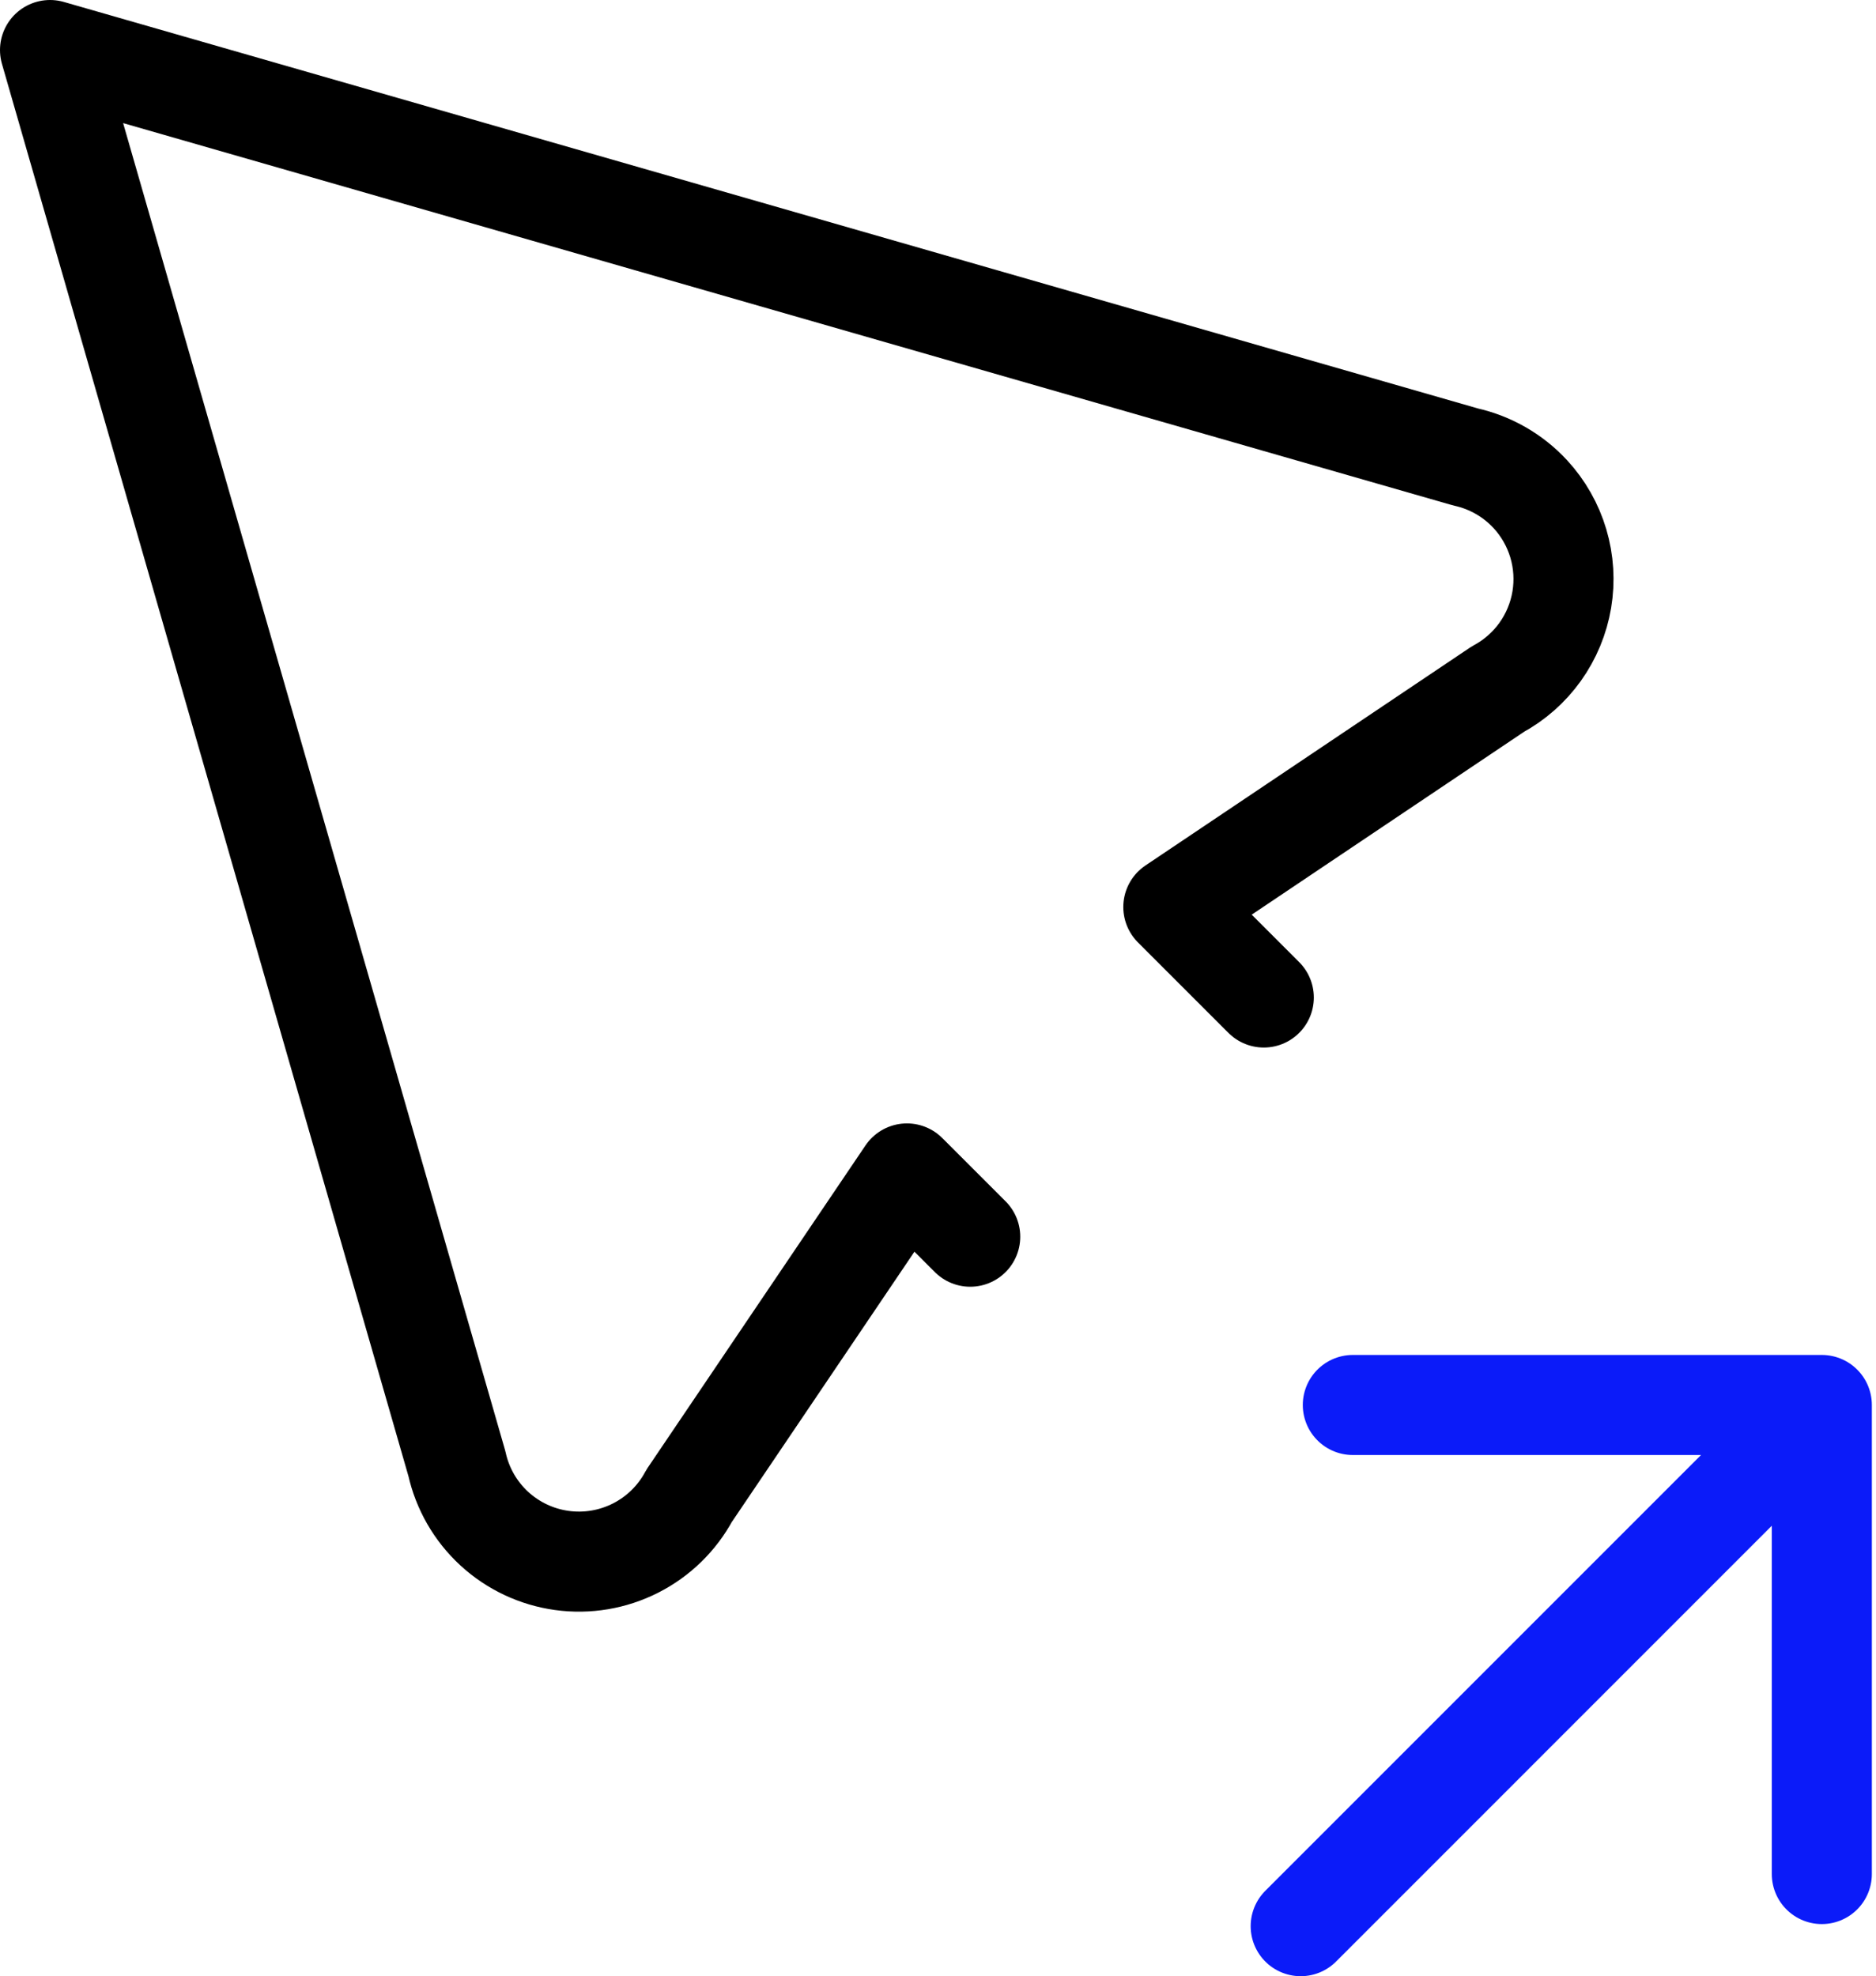
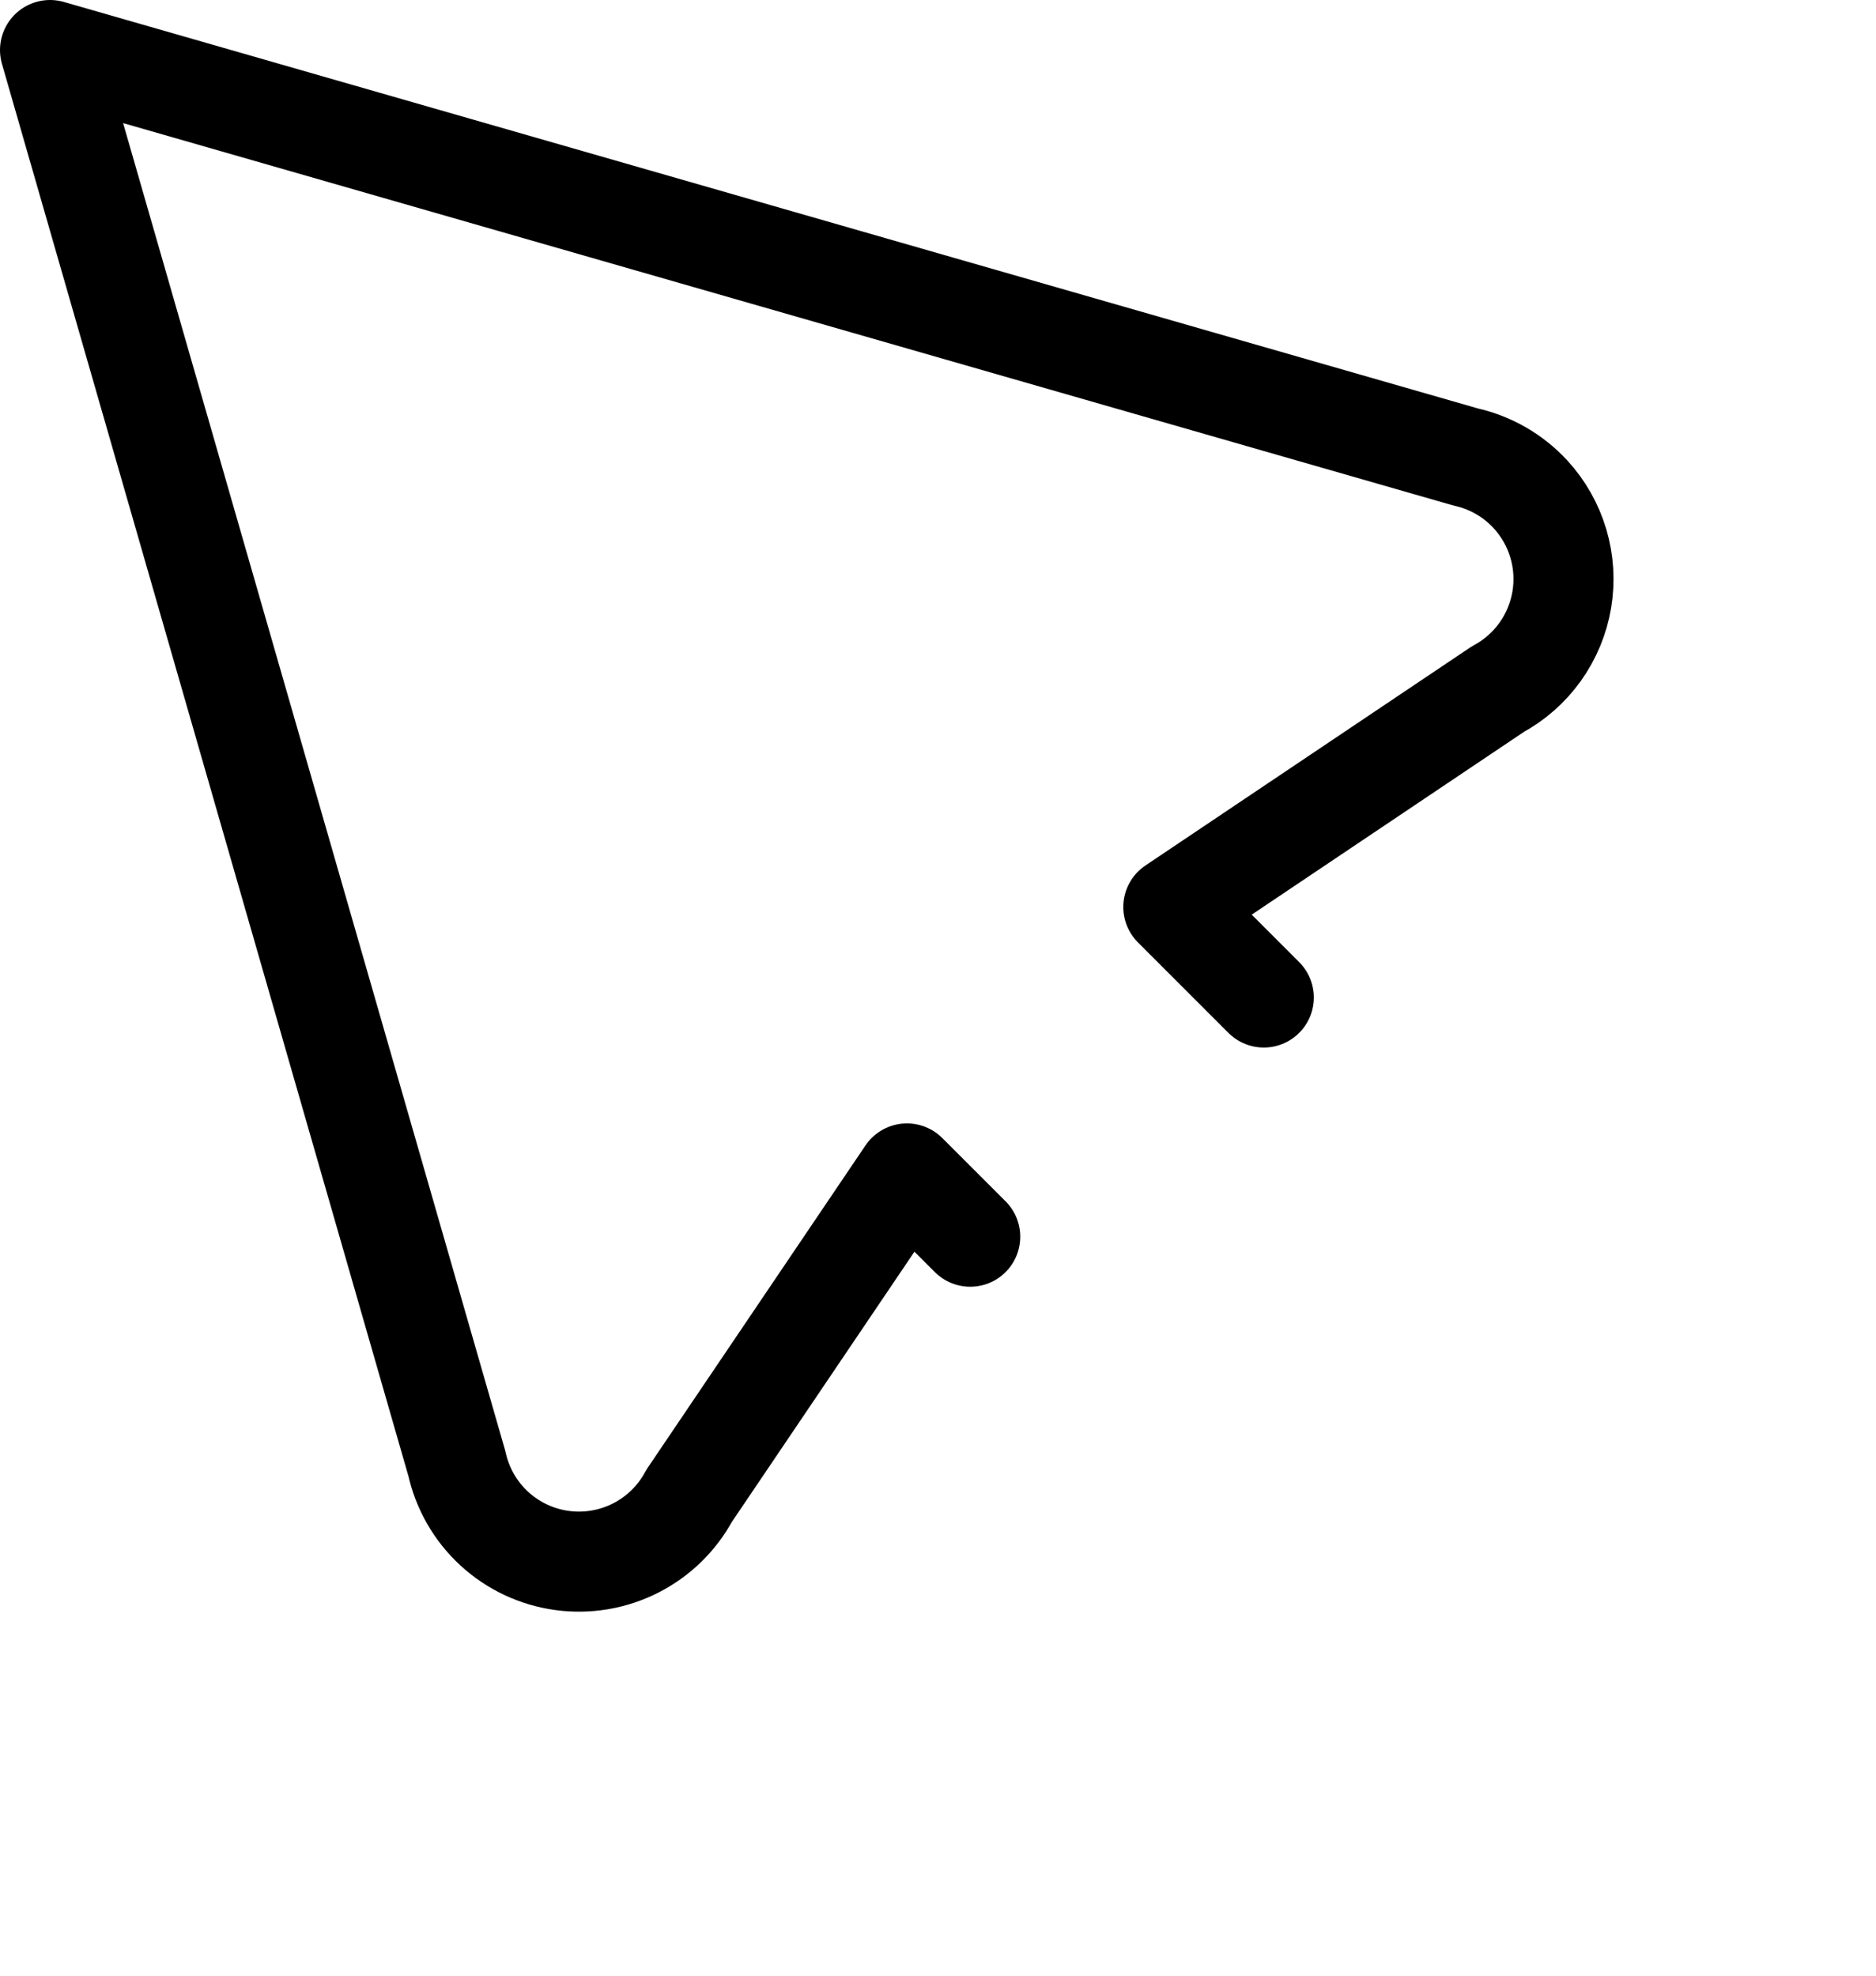
<svg xmlns="http://www.w3.org/2000/svg" preserveAspectRatio="none" width="100%" height="100%" overflow="visible" style="display: block;" viewBox="0 0 75 79" fill="none">
  <g id="Group 1261153650">
    <path id="Vector" d="M50.525 39.875L46.908 36.258L59.879 27.55C60.55 27.188 61.129 26.678 61.573 26.058C62.016 25.438 62.312 24.724 62.438 23.973C62.564 23.221 62.516 22.45 62.299 21.72C62.081 20.989 61.7 20.318 61.183 19.757C60.492 19.008 59.587 18.488 58.592 18.267L2 2L18.267 58.512C18.488 59.508 19.008 60.413 19.758 61.104C20.509 61.795 21.452 62.24 22.463 62.379C23.473 62.518 24.502 62.345 25.411 61.883C26.32 61.422 27.067 60.693 27.55 59.795L36.258 46.908L38.788 49.437" stroke="black" stroke-width="4" stroke-linecap="round" stroke-linejoin="round" />
-     <path id="Vector_2" d="M52 76.998L72.833 56.164M72.834 74.914V56.164H54.084" stroke="#0B1BF9" stroke-width="4" stroke-linecap="round" stroke-linejoin="round" />
  </g>
</svg>